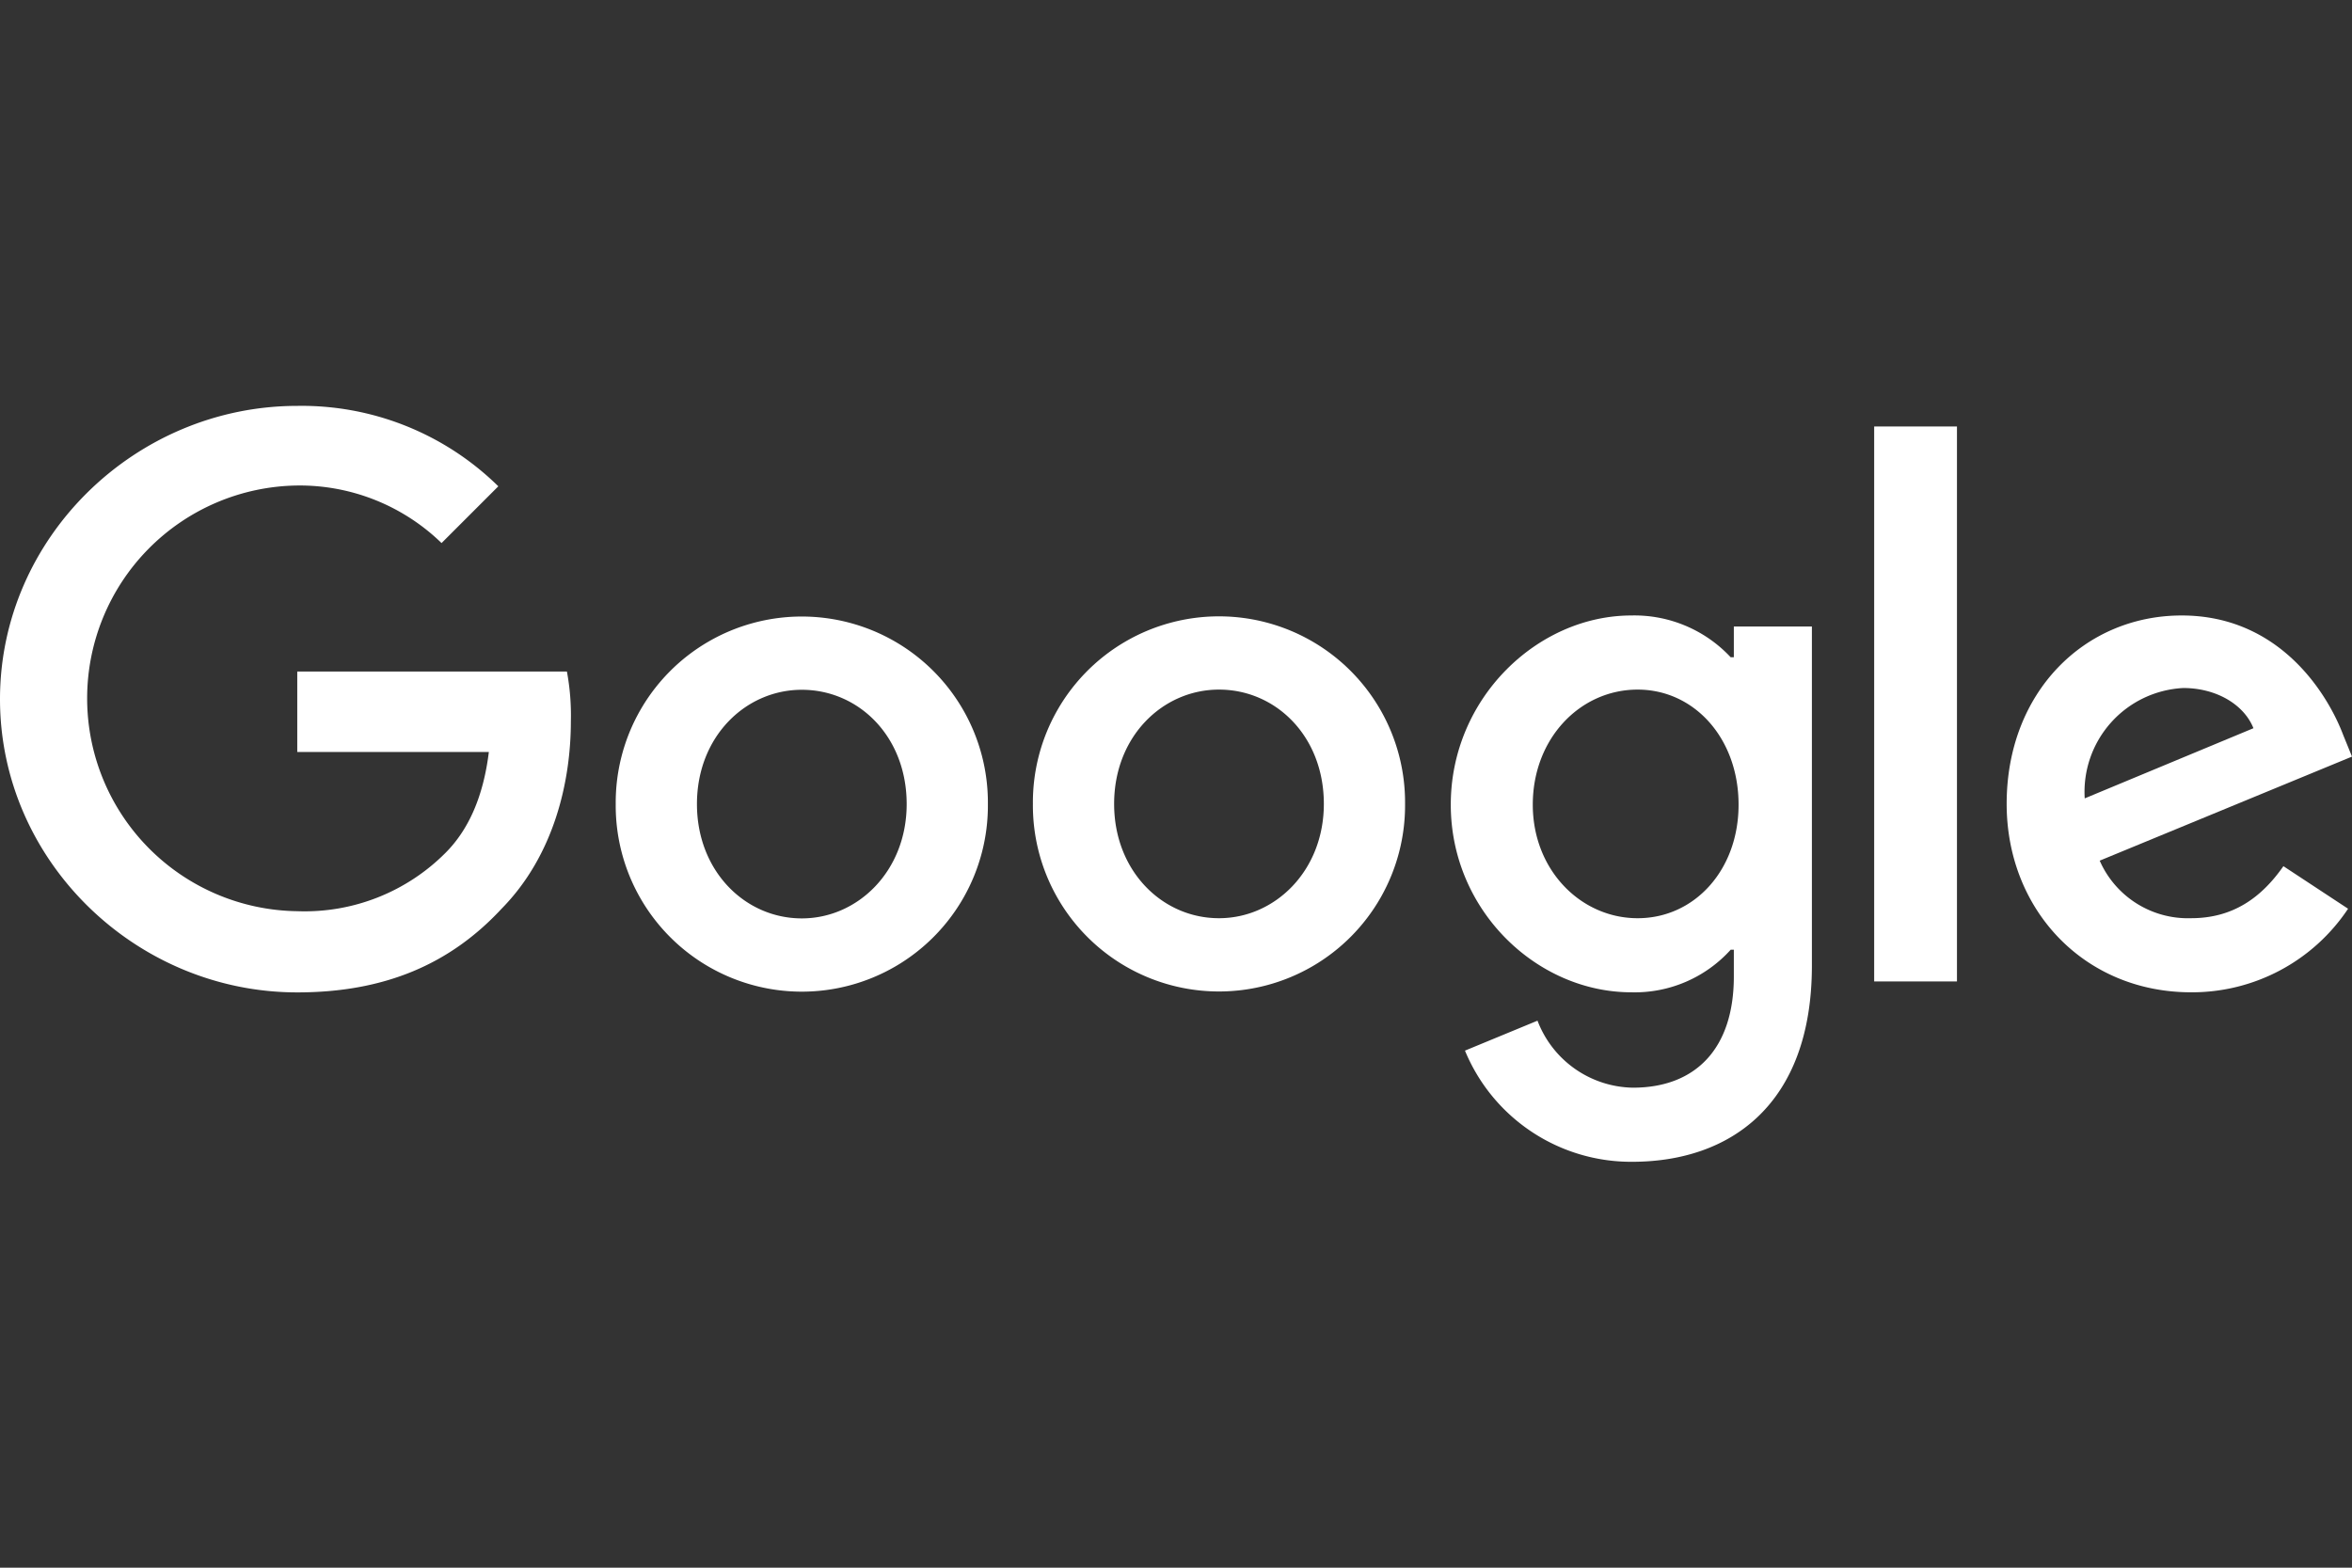
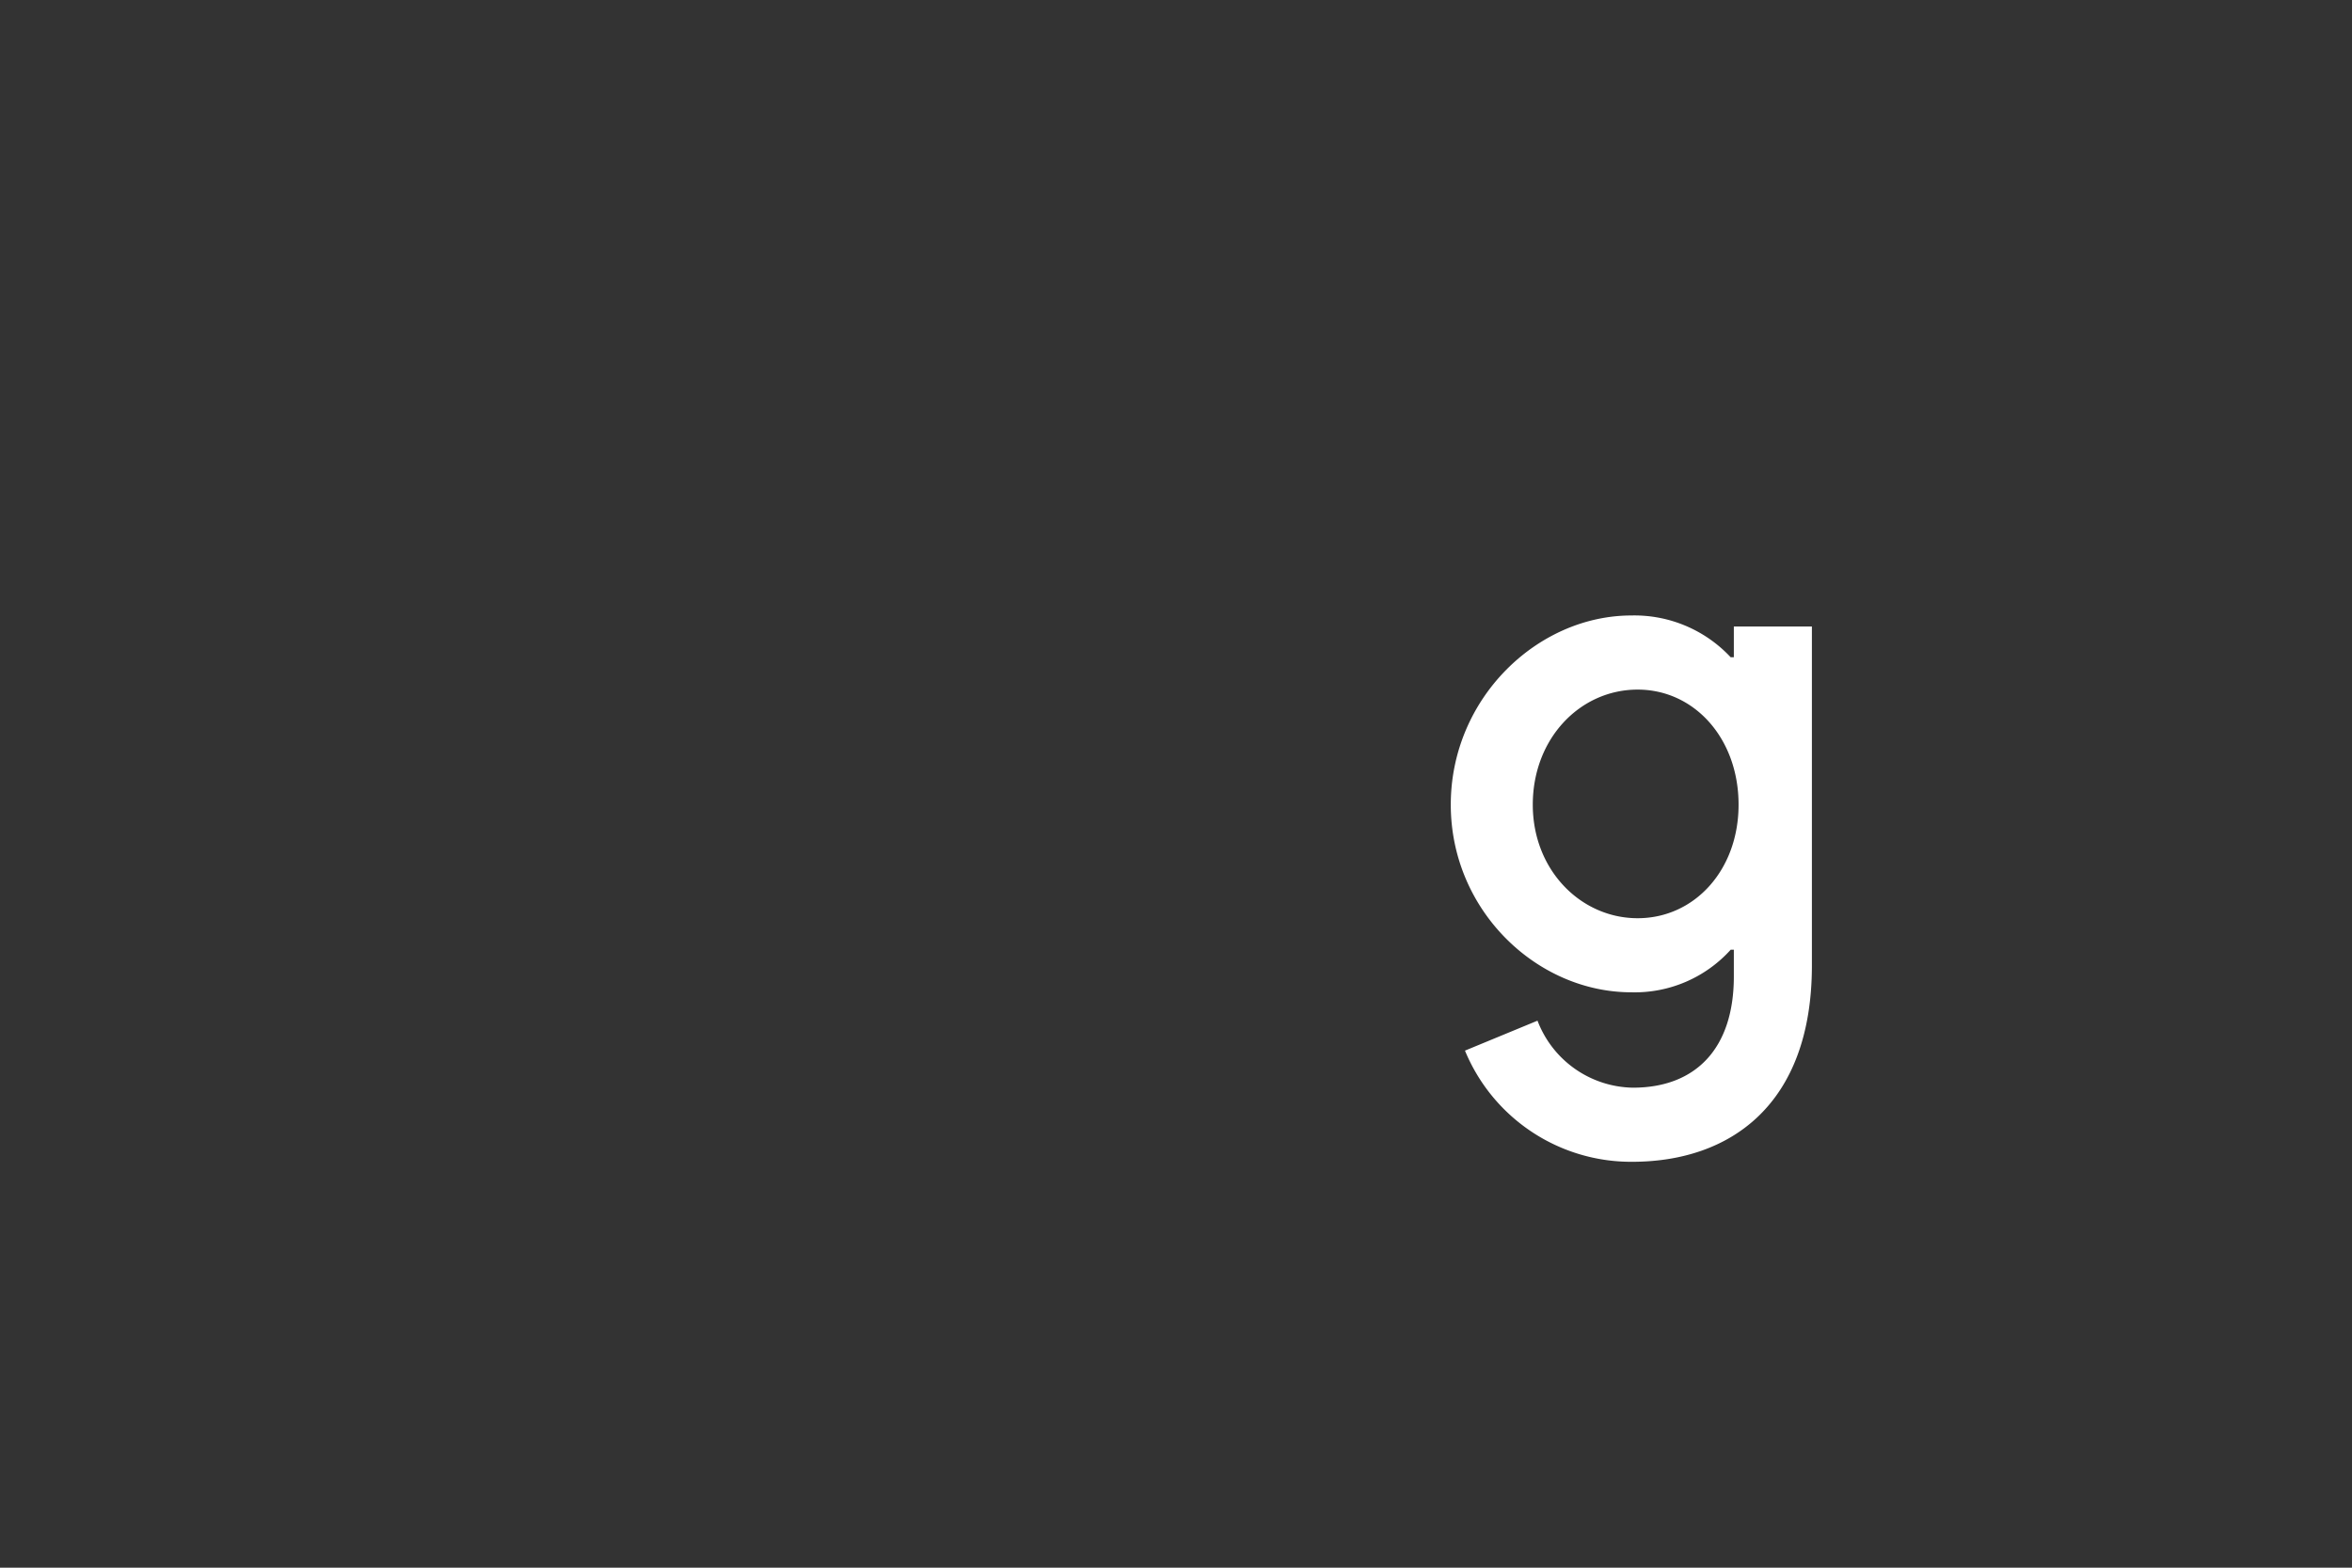
<svg xmlns="http://www.w3.org/2000/svg" viewBox="0 0 192 128">
  <rect x="0" y="0" width="192" height="128" fill="#333333" stroke="none" />
-   <path d="M24.266,81.028C11.071,81.028,0,70.279,0,57.085,0,43.889,11.071,33.14,24.266,33.14a22.891,22.891,0,0,1,16.413,6.566l-4.634,4.634A16.628,16.628,0,0,0,24.266,39.641a17.38,17.38,0,0,0,0,34.757,16.222,16.222,0,0,0,12.1-4.762c1.866-1.866,3.09-4.57,3.54-8.239H24.266V54.831h22.013a19.537,19.537,0,0,1,.322,4.055c0,4.893-1.351,10.942-5.665,15.32C36.753,78.71,31.41,81.028,24.266,81.028" fill="#fff" />
-   <path d="M80.644,65.653a15.191,15.191,0,1,1-30.381,0,15.191,15.191,0,1,1,30.381,0m-6.63,0c0-5.535-3.926-9.333-8.56-9.333-4.57,0-8.56,3.798-8.56,9.333,0,5.471,3.926,9.333,8.56,9.333,4.57,0,8.56-3.862,8.56-9.333" fill="#fff" />
-   <path d="M114.699,65.638a15.191,15.191,0,1,1-30.381,0,15.191,15.191,0,1,1,30.381,0m-6.63,0c0-5.535-3.926-9.333-8.56-9.333-4.57,0-8.56,3.798-8.56,9.333,0,5.471,3.926,9.333,8.56,9.333,4.57,0,8.56-3.862,8.56-9.333" fill="#fff" />
  <path d="M147.91,51.155V78.832c0,11.392-6.694,16.027-14.675,16.027a14.674,14.674,0,0,1-13.646-9.076l5.921-2.446a8.483,8.483,0,0,0,7.789,5.471c5.085,0,8.239-3.155,8.239-9.076V77.545h-.258a10.547,10.547,0,0,1-8.109,3.475c-7.724,0-14.74-6.694-14.74-15.319,0-8.689,7.08-15.448,14.74-15.448a10.741,10.741,0,0,1,8.109,3.412h.258v-2.511ZM141.924,65.702c0-5.407-3.605-9.397-8.239-9.397-4.698,0-8.56,3.991-8.56,9.397,0,5.343,3.926,9.269,8.56,9.269,4.634,0,8.239-3.926,8.239-9.269" fill="#fff" />
-   <rect x="152.994" y="34.822" width="6.758" height="45.312" fill="#fff" />
-   <path d="M186.401,70.722l5.279,3.475a15.299,15.299,0,0,1-12.81,6.823c-8.753,0-15.061-6.758-15.061-15.383,0-9.14,6.372-15.384,14.289-15.384,7.981,0,11.907,6.372,13.194,9.783L192,61.776l-20.596,8.496a7.864,7.864,0,0,0,7.466,4.698c3.412,0,5.729-1.673,7.531-4.248M170.181,65.187l13.774-5.729c-.772-1.931-3.025-3.282-5.729-3.282A8.493,8.493,0,0,0,170.181,65.187" fill="#fff" />
</svg>